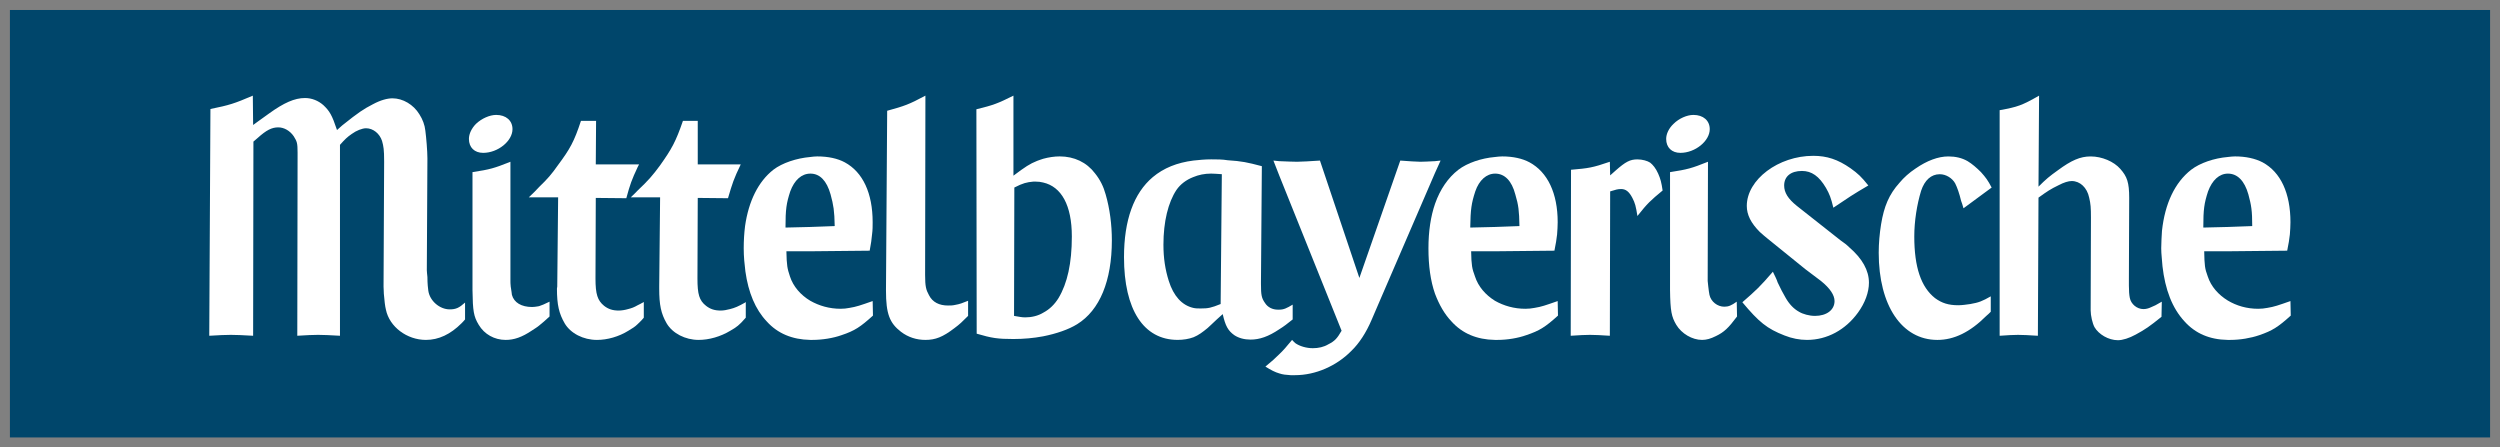
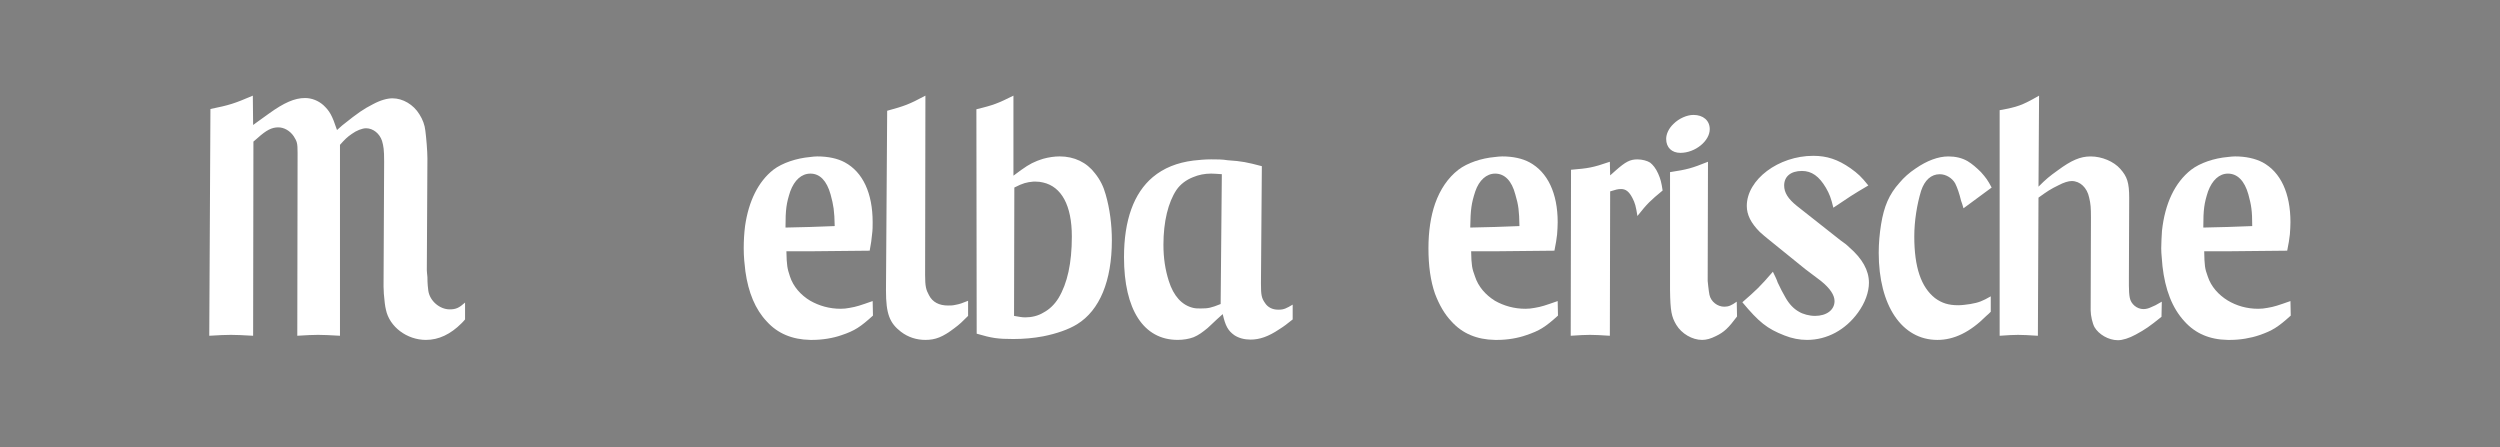
<svg xmlns="http://www.w3.org/2000/svg" version="1.1" width="892.913" height="159.803" id="svg6402">
  <rect width="100%" height="100%" fill="#808080" stroke="none" />
  <defs id="defs6404" />
-   <path d="m 3.543,3.567 885.827,0 0,152.669 -885.827,0 0,-152.669 z" id="path5309" style="fill:#00466b;fill-opacity:1;fill-rule:nonzero;stroke:none" />
  <path d="m 574.983,57.773 c -6.142,2.116 -7.622,2.328 -13.869,2.859 l -0.108,59.289 c 3.071,-0.212 5.294,-0.32 6.882,-0.32 1.587,0 3.919,0.108 7.094,0.32 l 0.108,-51.563 c 2.011,-0.632 2.751,-0.844 3.915,-0.844 1.695,0 2.859,0.952 4.023,3.175 0.952,1.8 1.272,3.071 1.8,6.459 3.599,-4.555 4.659,-5.507 9.001,-9.106 -0.424,-2.859 -0.744,-4.127 -1.591,-6.034 -0.844,-1.907 -1.904,-3.175 -2.856,-3.915 -0.955,-0.636 -2.755,-1.167 -4.554,-1.167 -2.644,0 -4.235,0.848 -7.834,4.023 -0.424,0.424 -1.06,0.952 -1.904,1.695 l -0.108,-4.871 z m 35.045,0 c -5.822,2.328 -7.306,2.751 -13.552,3.707 l 0,39.17 0,2.963 c 0.108,7.522 0.528,9.53 2.224,12.389 1.904,3.179 5.718,5.402 9.21,5.402 1.591,0 3.071,-0.427 4.979,-1.379 2.859,-1.376 4.447,-2.856 7.518,-6.987 l -0.108,-5.295 c -1.907,1.376 -2.963,1.8 -4.447,1.8 -2.435,0 -4.763,-1.8 -5.295,-4.235 -0.108,-0.74 -0.316,-1.695 -0.424,-2.963 -0.104,-0.952 -0.212,-1.696 -0.212,-2.012 l 0.108,-42.561 z m 57.275,8.47 c -2.539,-3.175 -3.703,-4.235 -6.351,-6.142 -4.551,-3.176 -8.47,-4.447 -13.34,-4.447 -12.385,0 -23.718,8.47 -23.718,17.895 0,3.175 1.484,6.139 4.662,9.314 0.952,0.848 1.904,1.695 2.856,2.439 l 13.34,10.797 5.611,4.235 c 3.283,2.648 4.871,5.079 4.871,7.198 0,3.179 -2.859,5.295 -6.986,5.295 -2.011,0 -4.343,-0.636 -5.718,-1.483 -1.904,-1.056 -3.492,-2.751 -4.763,-4.975 -0.955,-1.588 -1.907,-3.495 -2.859,-5.507 -0.316,-1.059 -0.952,-2.223 -1.696,-3.811 -4.655,5.398 -5.927,6.563 -10.905,10.905 5.93,7.094 8.789,9.421 15.036,11.857 2.647,1.06 5.399,1.592 8.046,1.592 7.198,0 13.764,-3.603 18.211,-9.741 2.543,-3.495 3.919,-7.306 3.919,-10.694 0,-4.343 -2.331,-8.577 -6.99,-12.6 -0.848,-0.848 -1.907,-1.692 -3.175,-2.54 L 641.789,73.549 c -3.175,-2.543 -4.551,-4.767 -4.551,-7.306 0,-3.175 2.328,-5.186 6.351,-5.186 3.495,0 6.142,1.904 8.574,6.034 1.272,2.223 1.8,3.6 2.651,7.094 5.503,-3.707 6.882,-4.659 12.489,-7.942 m 43.726,39.596 c -2.963,1.695 -4.235,2.223 -7.306,2.751 -1.484,0.216 -2.963,0.428 -4.339,0.428 -3.391,0 -5.822,-0.744 -8.258,-2.543 -4.975,-3.919 -7.41,-11.009 -7.41,-22.019 0,-5.506 0.952,-11.437 2.435,-16.308 1.268,-3.811 3.596,-5.926 6.667,-5.926 2.227,0 4.447,1.375 5.507,3.279 0.743,1.483 1.483,3.599 2.119,6.246 0.212,0.528 0.528,1.483 0.848,2.647 4.551,-3.387 5.715,-4.235 10.057,-7.41 -1.379,-2.647 -2.119,-3.599 -3.811,-5.506 -1.591,-1.588 -3.179,-2.964 -4.767,-3.915 -2.011,-1.168 -4.339,-1.695 -6.882,-1.695 -3.599,0 -7.622,1.483 -11.749,4.343 -2.227,1.48 -4.131,3.175 -5.718,5.079 -3.707,4.13 -5.507,8.366 -6.566,14.824 -0.528,3.283 -0.844,6.774 -0.844,10.162 0,18.847 8.258,31.128 20.963,31.128 5.927,0 11.645,-2.751 17.468,-8.578 0.528,-0.42 1.06,-0.952 1.588,-1.48 l 0,-5.506 z m 17.256,-71.676 c -6.139,3.495 -7.622,4.023 -14.08,5.19 l 0,80.568 c 2.859,-0.212 5.082,-0.32 6.566,-0.32 1.587,0 3.915,0.108 7.091,0.32 l 0.216,-49.336 c 3.068,-2.223 4.339,-3.071 7.195,-4.447 1.799,-0.955 3.499,-1.483 4.659,-1.483 2.967,0 5.507,2.328 6.246,5.93 0.532,2.223 0.636,3.599 0.636,7.091 l -0.104,33.143 c 0,1.904 0.636,4.656 1.376,6.031 1.483,2.543 4.975,4.659 8.366,4.659 1.695,0 4.023,-0.74 6.351,-2.012 3.495,-1.903 4.871,-2.858 9.21,-6.35 l 0.108,-5.402 c -2.119,1.272 -2.647,1.483 -3.919,2.015 -0.844,0.42 -1.8,0.632 -2.647,0.632 -2.328,0 -4.447,-1.8 -4.867,-4.023 -0.212,-1.06 -0.32,-2.54 -0.32,-4.339 l 0,-2.436 0.108,-28.904 c 0,-5.506 -0.74,-7.622 -3.179,-10.373 -2.328,-2.648 -6.562,-4.447 -10.585,-4.447 -3.707,0 -6.882,1.376 -11.753,4.975 -2.963,2.116 -4.127,3.071 -6.878,5.822 l 0.208,-32.503 z" id="path5359" style="fill:#ffffff;fill-opacity:1;fill-rule:nonzero;stroke:none" />
  <path d="m 604.84,41.045 c -2.331,0 -5.187,1.272 -7.094,3.176 -1.692,1.588 -2.647,3.599 -2.647,5.398 0,3.071 2.011,4.978 5.083,4.978 5.295,0 10.481,-4.235 10.481,-8.469 0,-3.071 -2.327,-5.083 -5.822,-5.083 M 330.524,34.162 c -5.93,3.179 -7.514,3.707 -13.657,5.399 l -0.424,63.739 0,0.528 c 0,8.258 1.272,11.541 5.399,14.716 2.539,1.907 5.507,2.86 8.682,2.86 3.599,0 6.246,-1.06 10.269,-4.131 2.011,-1.48 2.859,-2.327 4.975,-4.446 l 0,-5.399 c -2.116,0.848 -2.856,1.163 -4.659,1.483 -0.844,0.208 -1.692,0.208 -2.54,0.208 -3.071,0 -5.506,-1.16 -6.774,-3.703 -1.06,-1.907 -1.379,-3.175 -1.379,-7.198 l 0.108,-64.055 z m -240.224,0 c -6.67,2.859 -8.362,3.387 -15.14,4.767 l -0.42,80.991 c 3.387,-0.212 5.927,-0.32 7.726,-0.32 1.696,0 4.343,0.108 7.942,0.32 l 0.104,-69.346 1.483,-1.272 c 3.175,-2.86 5.083,-3.811 7.41,-3.811 2.011,0 4.131,1.164 5.507,3.175 1.164,1.907 1.376,2.331 1.376,5.93 l -0.104,65.323 c 3.28,-0.212 5.715,-0.32 7.41,-0.32 1.692,0 4.339,0.108 7.834,0.32 l 0,-68.183 c 1.8,-2.011 2.539,-2.751 4.235,-3.915 1.588,-1.167 3.707,-2.011 5.083,-2.011 2.539,0 4.871,1.903 5.718,4.551 0.528,1.904 0.74,3.071 0.74,7.306 l 0,0.316 -0.212,44.361 c 0,0.636 0.104,1.587 0.104,2.54 0.212,2.543 0.424,4.45 0.743,5.718 1.268,6.142 7.515,10.801 14.292,10.801 4.551,0 8.786,-2.011 12.705,-5.93 0.316,-0.32 0.74,-0.74 1.268,-1.376 l 0,-6.034 c -2.116,1.904 -3.28,2.432 -5.503,2.432 -3.495,0 -7.094,-2.963 -7.622,-6.667 -0.108,-0.848 -0.32,-2.435 -0.32,-4.871 -0.104,-1.163 -0.212,-1.907 -0.212,-2.435 l 0.212,-39.914 c 0,-2.647 -0.424,-7.623 -0.74,-9.953 -0.212,-2.011 -0.956,-4.023 -2.119,-5.823 -2.116,-3.491 -5.927,-5.718 -9.634,-5.718 -1.799,0 -4.235,0.636 -6.986,2.119 -3.283,1.695 -5.083,2.859 -10.905,7.518 l -1.907,1.691 c -1.799,-5.398 -2.647,-6.774 -4.871,-8.893 -1.8,-1.588 -4.127,-2.54 -6.563,-2.54 -3.707,0 -7.518,1.695 -12.809,5.506 L 91.995,43.48 90.408,44.644 90.3,34.162 z" id="path5361" style="fill:#ffffff;fill-opacity:1;fill-rule:nonzero;stroke:none" />
-   <path d="m 177.224,41.045 c -2.328,0 -5.19,1.272 -7.198,3.176 -1.587,1.588 -2.543,3.599 -2.543,5.398 0,3.071 2.011,4.978 5.083,4.978 5.295,0 10.481,-4.235 10.481,-8.469 0,-3.071 -2.327,-5.083 -5.822,-5.083 m 15.41,75.17 c 1.06,-0.848 2.058,-1.696 3.646,-3.176 l 0,-5.295 c -1.904,0.952 -2.751,1.272 -3.703,1.588 -0.108,0 -0.32,0.104 -0.532,0.104 -0.74,0.108 -1.268,0.212 -2.011,0.212 -3.811,0 -6.458,-1.588 -7.198,-4.339 0,-0.424 -0.212,-1.376 -0.424,-2.963 -0.104,-0.955 -0.104,-1.591 -0.104,-2.015 l 0,-42.557 c -5.826,2.328 -7.306,2.751 -13.552,3.703 l 0,39.174 0,2.963 c 0.104,7.518 0.424,9.425 2.224,12.389 2.011,3.387 5.611,5.402 9.634,5.402 2.963,0 5.822,-0.955 9.422,-3.39 0.955,-0.636 1.861,-1.164 2.601,-1.8" id="path5363" style="fill:#ffffff;fill-opacity:1;fill-rule:nonzero;stroke:none" />
-   <path d="m 227.81,58.726 -15.018,0 0.108,-15.564 -5.399,0 c -2.435,7.413 -3.919,10.057 -8.258,15.88 -2.223,3.179 -3.703,4.87 -6.67,7.73 -0.952,1.06 -2.223,2.331 -3.703,3.707 l 3.703,0 6.774,0 -0.316,31.868 -0.108,0.74 c 0,5.823 0.74,8.894 2.751,12.389 2.119,3.6 6.674,5.93 11.541,5.93 3.707,0 7.834,-1.167 11.225,-3.283 1.376,-0.848 2.328,-1.376 3.279,-2.332 0.636,-0.636 1.379,-1.272 2.224,-2.327 l 0,-5.614 c -0.844,0.531 -1.559,0.848 -2.191,1.167 -1.272,0.74 -2.148,1.056 -3.42,1.376 -1.06,0.316 -2.328,0.528 -3.387,0.528 -2.116,0 -3.707,-0.528 -5.187,-1.692 -2.331,-1.907 -3.071,-4.131 -3.071,-9.741 l 0.104,-28.797 10.905,0.104 c 1.379,-5.083 1.936,-6.563 4.055,-11.117 0.208,-0.316 0.287,-0.636 0.499,-0.952 l -0.532,0 0.09,0 z" id="path5365" style="fill:#ffffff;fill-opacity:1;fill-rule:nonzero;stroke:none" />
-   <path d="m 227.751,68.042 c -0.74,0.74 -1.512,1.588 -2.464,2.435 l 2.435,0 8.046,0 -0.32,31.868 0,0.74 c 0,5.827 0.636,8.894 2.647,12.389 2.119,3.6 6.67,5.93 11.437,5.93 3.703,0 7.834,-1.167 11.325,-3.283 2.224,-1.272 3.208,-2.011 5.219,-4.342 0.104,-0.108 0.183,-0.212 0.287,-0.316 l 0,-5.611 c -0.104,0.104 -0.122,0.104 -0.23,0.212 -2.435,1.376 -3.689,1.904 -5.381,2.328 -1.164,0.32 -2.331,0.528 -3.387,0.528 -2.119,0 -3.707,-0.528 -5.19,-1.692 -2.435,-1.907 -3.068,-4.13 -3.068,-9.741 l 0.104,-28.796 10.801,0.108 c 1.588,-5.402 2.011,-6.778 4.551,-12.073 l -15.352,0 0,-15.56 -5.291,0 c -2.543,7.41 -4.027,10.057 -8.154,15.88 -2.647,3.599 -4.206,5.399 -8.017,8.998" id="path5367" style="fill:#ffffff;fill-opacity:1;fill-rule:nonzero;stroke:none" />
  <path d="m 289.369,81.065 -8.818,0.212 c 0,-6.566 0.32,-8.682 1.696,-12.917 1.483,-4.023 4.023,-6.354 7.202,-6.354 3.387,0 5.823,2.543 7.198,7.41 1.06,3.919 1.376,5.827 1.48,11.329 l -8.757,0.32 z m 0.09,8.682 21.16,-0.212 c 0.532,-2.751 0.636,-3.811 0.848,-5.823 0.212,-1.484 0.212,-2.967 0.212,-4.343 0,-10.374 -3.491,-17.892 -9.953,-21.387 -2.54,-1.375 -5.927,-2.116 -9.846,-2.116 -0.844,0 -1.663,0.104 -2.511,0.212 -4.871,0.424 -9.982,2.116 -13.157,4.551 -5.399,4.235 -8.833,11.225 -10.104,20.115 -0.32,2.543 -0.481,5.187 -0.481,7.942 0,2.964 0.28,5.718 0.6,8.258 1.056,7.518 3.527,13.552 7.658,17.895 3.811,4.235 9.055,6.455 15.514,6.563 l 0.79,0 c 3.491,0 7.41,-0.636 10.374,-1.695 4.766,-1.588 6.774,-2.964 11.225,-6.987 l -0.108,-5.19 c -4.551,1.591 -5.718,2.011 -8.258,2.435 -1.06,0.216 -2.116,0.32 -3.175,0.32 -4.023,0 -7.669,-1.06 -10.848,-2.859 -3.387,-2.011 -6.092,-5.083 -7.256,-8.682 -0.955,-2.856 -1.167,-3.915 -1.272,-8.998 l 8.589,0 z m 83.185,21.916 c -1.904,1.163 -4.217,1.691 -6.44,1.691 -1.271,0 -2.116,-0.212 -4.023,-0.528 l 0.105,-45.844 c 3.071,-1.588 4.447,-1.904 6.778,-2.116 l 0.848,0 c 0.952,0 1.799,0.104 2.644,0.316 6.566,1.483 10.269,8.153 10.269,19.271 0,9.526 -1.587,16.724 -4.763,22.019 -1.376,2.223 -3.193,4.023 -5.417,5.19 m -0.058,-54.95 c -0.744,0.212 -1.512,0.531 -2.148,0.744 -2.647,1.056 -4.235,2.116 -8.47,5.291 l 0,-28.585 c -5.719,2.859 -7.198,3.387 -13.233,4.871 l 0.104,80.147 c 5.399,1.588 7.518,1.904 13.129,1.904 3.599,0 7.198,-0.316 10.585,-0.955 4.767,-0.948 9.106,-2.432 12.177,-4.339 8.046,-4.975 12.389,-15.457 12.389,-29.961 0,-5.611 -0.744,-11.329 -2.223,-16.411 -0.744,-2.751 -2.011,-5.295 -3.811,-7.518 -2.963,-3.915 -7.414,-6.035 -12.601,-6.035 -1.904,0 -3.994,0.32 -5.898,0.848 m 53.57,53.253 c -4.023,-0.952 -7.015,-4.235 -8.71,-9.634 -1.272,-4.023 -1.907,-8.15 -1.907,-12.917 0,-8.258 1.695,-15.14 4.659,-19.587 1.379,-2.011 3.495,-3.599 5.93,-4.551 2.011,-0.847 4.131,-1.272 6.458,-1.272 0.952,0 2.116,0.108 3.811,0.212 l -0.424,46.372 c -3.387,1.376 -4.447,1.588 -7.09,1.588 -0.955,0 -1.878,0 -2.726,-0.212 m 0.147,10.485 c 1.8,-0.743 3.211,-1.803 5.011,-3.283 0.74,-0.636 1.8,-1.696 3.283,-3.071 0.424,-0.424 1.164,-1.06 2.116,-1.907 0.955,4.235 1.907,5.93 4.131,7.518 1.588,1.059 3.599,1.588 5.823,1.588 3.179,0 6.354,-1.06 10.269,-3.703 1.695,-1.06 2.647,-1.8 4.763,-3.495 l 0,-5.295 c -2.116,1.272 -3.147,1.8 -4.839,1.8 l -0.453,0 c -1.907,0 -3.599,-0.844 -4.555,-2.328 -1.272,-1.8 -1.48,-2.859 -1.48,-6.882 l 0,-0.636 0.316,-41.397 c -5.187,-1.376 -7.198,-1.8 -12.177,-2.116 -1.9,-0.32 -3.915,-0.32 -5.927,-0.32 -2.327,0 -4.328,0.212 -6.34,0.424 -5.823,0.744 -10.6,2.648 -14.519,5.93 -6.774,5.719 -10.269,15.352 -10.269,28.585 0,18.74 6.99,29.54 19.163,29.54 2.011,0 3.991,-0.32 5.683,-0.952" id="path5369" style="fill:#ffffff;fill-opacity:1;fill-rule:nonzero;stroke:none" />
-   <path d="m 456.917,133.366 c 1.272,0.424 2.349,0.524 4.041,0.632 l 1.588,0 c 7.306,0 14.82,-3.28 20.119,-8.678 2.856,-2.755 5.291,-6.566 7.198,-11.013 l 3.28,-7.622 19.375,-44.889 2.015,-4.447 c -0.743,0.104 -1.347,0.104 -1.986,0.212 -2.22,0.104 -4.052,0.212 -5.216,0.212 -1.587,0 -4.023,-0.212 -7.198,-0.424 L 485.52,99.275 471.44,57.35 c -3.599,0.212 -6.351,0.424 -8.15,0.424 -1.591,0 -3.646,-0.108 -6.401,-0.212 -0.636,-0.108 -1.437,-0.108 -2.069,-0.212 l 2.069,5.295 22.281,55.478 c -1.588,2.751 -2.435,3.703 -4.767,4.867 -1.587,0.952 -3.491,1.376 -5.503,1.376 -2.331,0 -4.763,-0.74 -6.247,-1.8 -0.316,-0.212 -0.636,-0.632 -1.167,-1.16 -2.008,2.432 -3.175,3.807 -4.655,5.187 -1.272,1.272 -2.647,2.54 -4.871,4.339 2.011,1.268 3.477,2.011 4.957,2.435" id="path5371" style="fill:#ffffff;fill-opacity:1;fill-rule:nonzero;stroke:none" />
  <path d="m 533.935,81.065 -8.818,0.212 c 0.108,-6.566 0.424,-8.682 1.8,-12.917 1.376,-4.023 4.026,-6.354 7.094,-6.354 3.387,0 5.93,2.543 7.198,7.41 1.167,3.919 1.379,5.827 1.483,11.329 l -8.757,0.32 z m 0.09,8.682 21.16,-0.212 c 0.532,-2.751 0.74,-3.811 0.955,-5.823 0.104,-1.484 0.208,-2.967 0.208,-4.343 0,-10.374 -3.599,-17.892 -10.057,-21.387 -2.54,-1.375 -5.927,-2.116 -9.741,-2.116 -0.844,0 -1.663,0.104 -2.615,0.212 -4.871,0.424 -9.878,2.116 -13.053,4.551 -3.703,2.859 -6.505,6.99 -8.305,12.069 -1.588,4.554 -2.389,9.953 -2.389,15.987 0,6.246 0.744,11.645 2.331,16.196 1.48,3.919 3.387,7.306 5.93,9.957 3.807,4.235 8.998,6.455 15.456,6.563 l 0.952,0 c 3.491,0 7.306,-0.636 10.269,-1.695 4.766,-1.588 6.882,-2.964 11.329,-6.987 l -0.108,-5.19 c -4.551,1.591 -5.715,2.011 -8.258,2.435 -1.056,0.216 -2.223,0.32 -3.279,0.32 -4.023,0 -7.701,-1.06 -10.876,-2.859 -3.391,-2.116 -5.959,-5.083 -7.123,-8.682 -1.06,-2.856 -1.272,-3.915 -1.376,-8.998 l 8.589,0 z m 261.627,-8.682 -8.71,0.212 c 0,-6.566 0.32,-8.682 1.695,-12.917 1.48,-4.023 4.023,-6.354 7.091,-6.354 3.387,0 5.93,2.543 7.306,7.41 1.06,3.919 1.379,5.827 1.379,11.329 l -8.761,0.32 z m -23.298,13.976 c 0.952,8.362 3.47,15.033 7.917,19.799 3.811,4.235 8.894,6.455 15.352,6.563 l 0.952,0 c 3.495,0 7.306,-0.636 10.377,-1.695 4.659,-1.588 6.774,-2.964 11.221,-6.987 l -0.108,-5.19 c -4.551,1.591 -5.715,2.011 -8.254,2.435 -1.06,0.216 -2.223,0.32 -3.283,0.32 -4.027,0 -7.698,-1.06 -10.876,-2.963 -3.283,-2.012 -5.959,-4.979 -7.123,-8.578 -1.06,-2.856 -1.164,-3.915 -1.268,-8.998 l 8.477,0 21.164,-0.212 c 0.532,-2.751 0.743,-3.811 0.955,-5.823 0.104,-1.484 0.208,-2.967 0.208,-4.343 0,-10.374 -3.491,-17.892 -9.95,-21.387 -2.647,-1.375 -6.034,-2.116 -9.845,-2.116 -0.848,0 -1.667,0.104 -2.619,0.212 -4.871,0.424 -9.874,2.116 -13.05,4.551 -5.826,4.554 -9.368,12.069 -10.424,21.81 -0.104,2.011 -0.269,4.127 -0.269,6.246 0,2.223 0.338,4.339 0.445,6.354" id="path5373" style="fill:#ffffff;fill-opacity:1;fill-rule:nonzero;stroke:none" />
</svg>